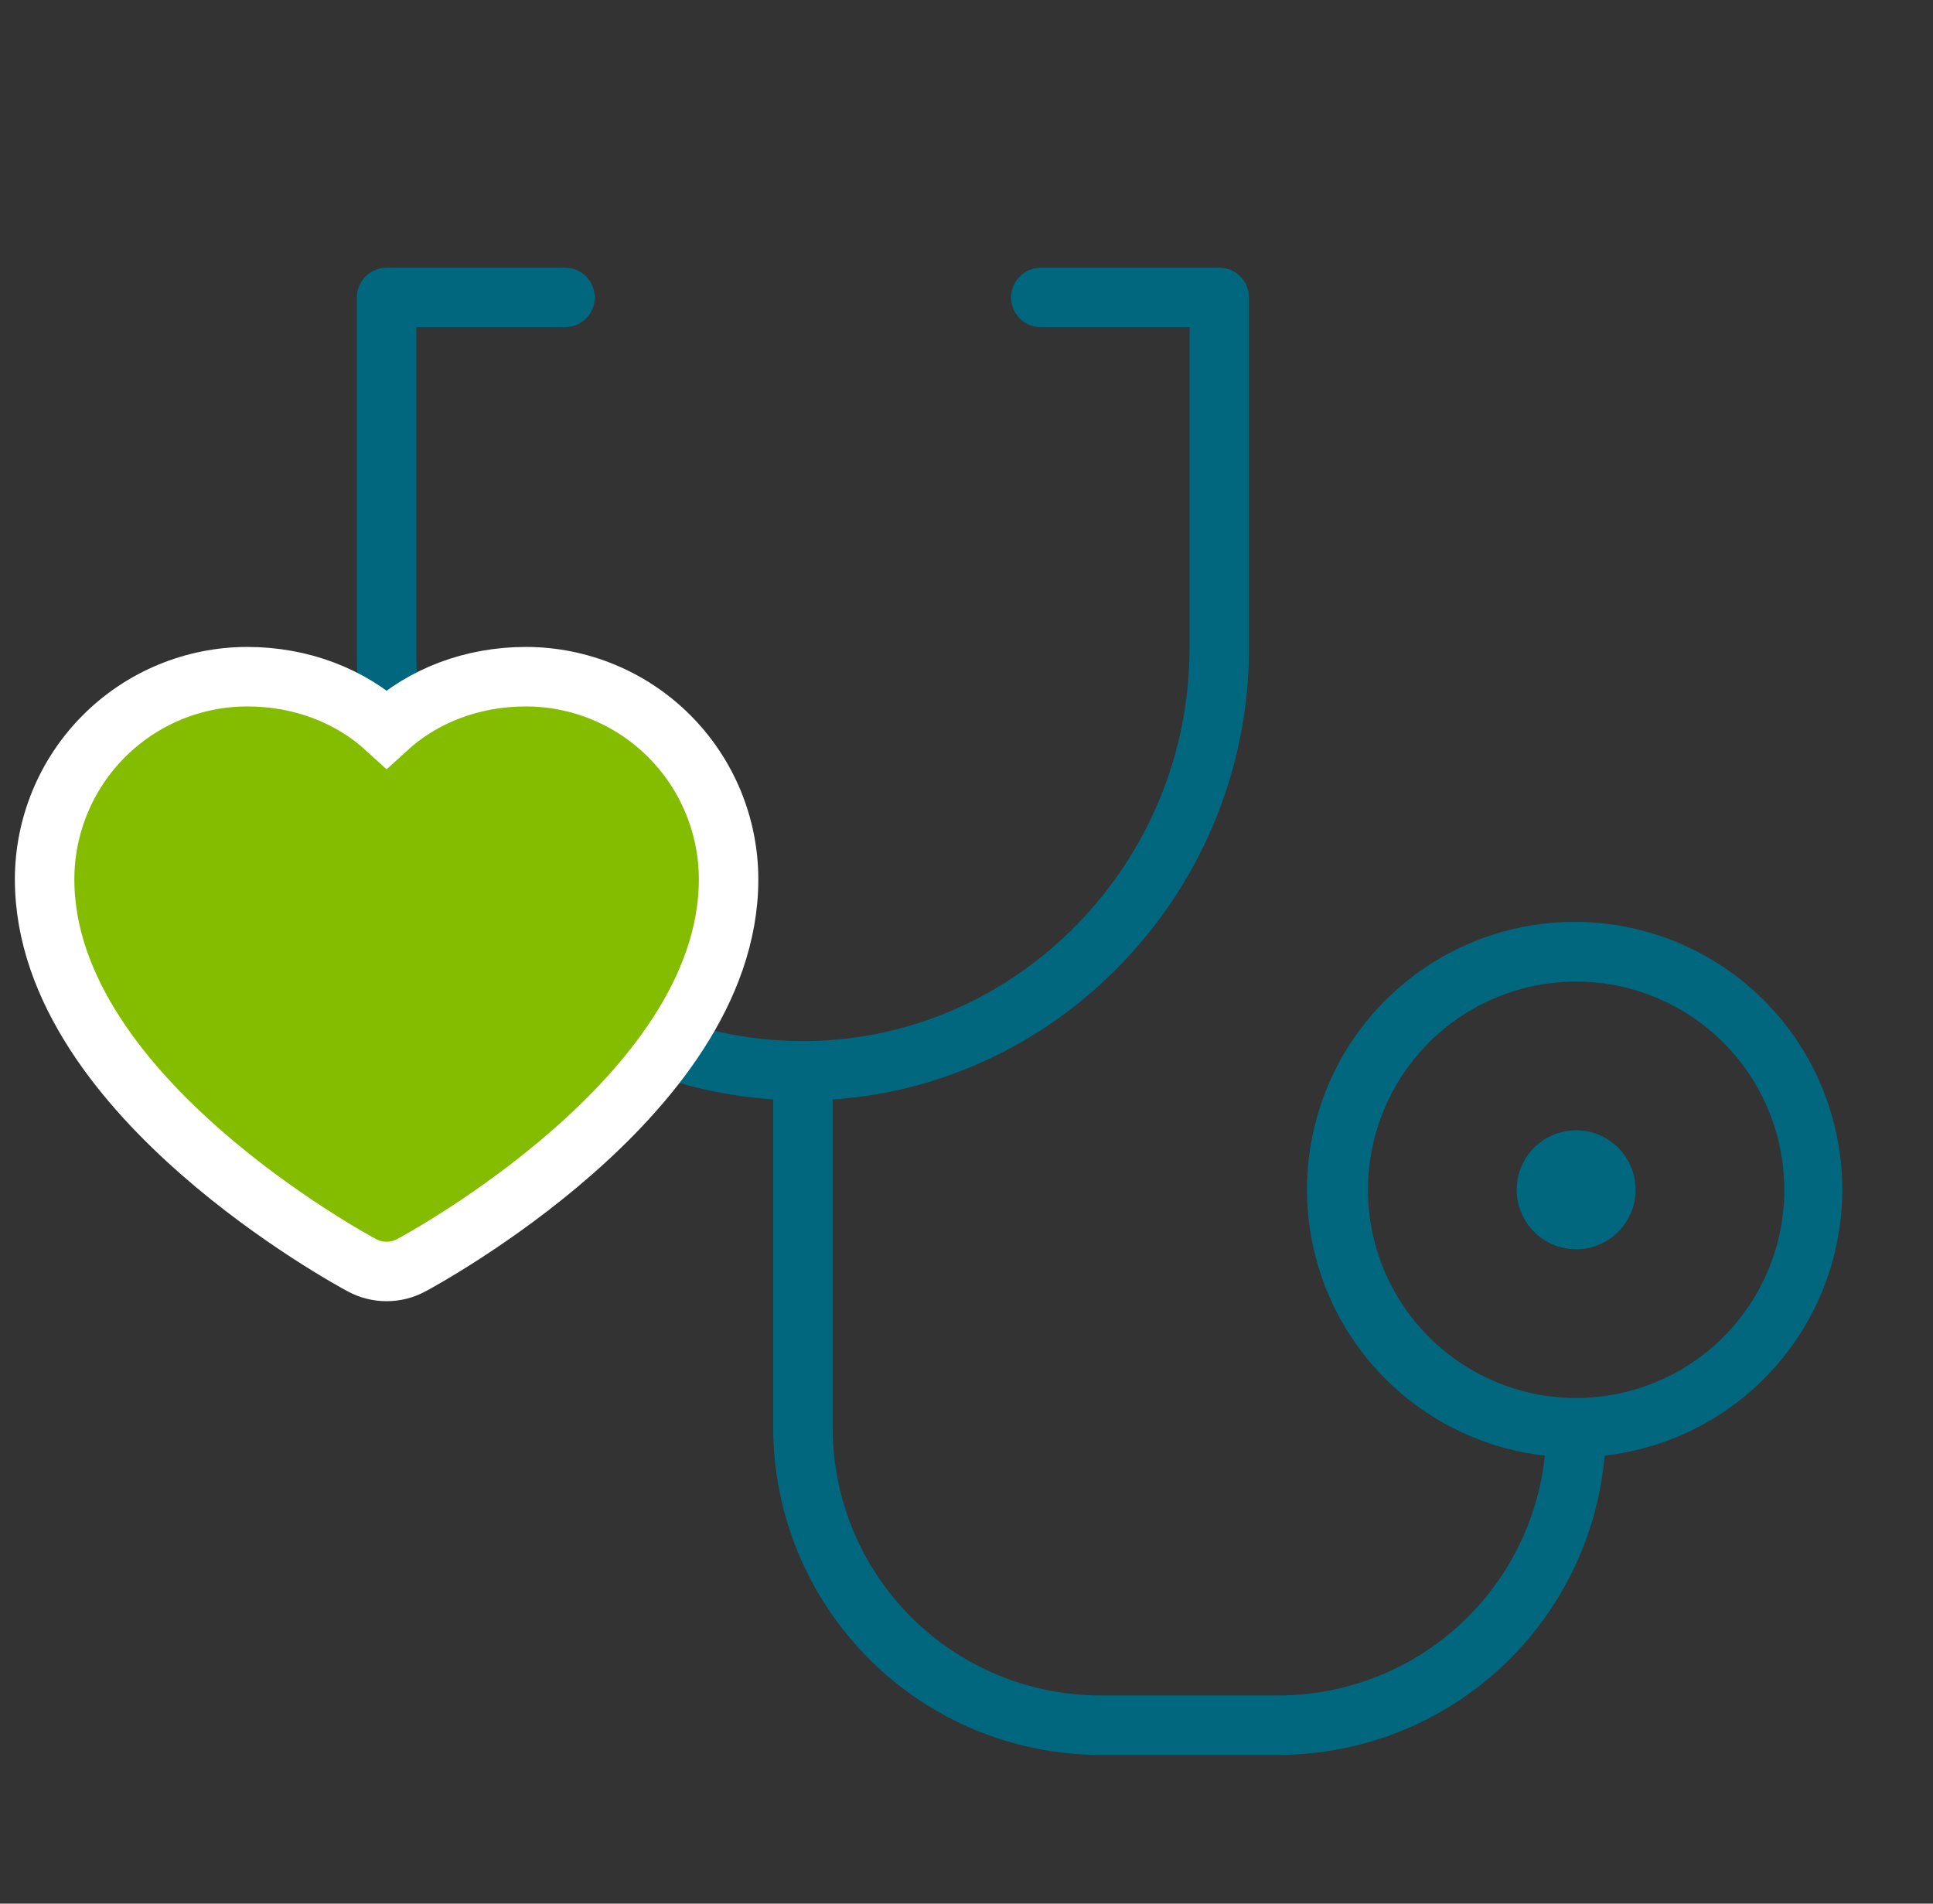
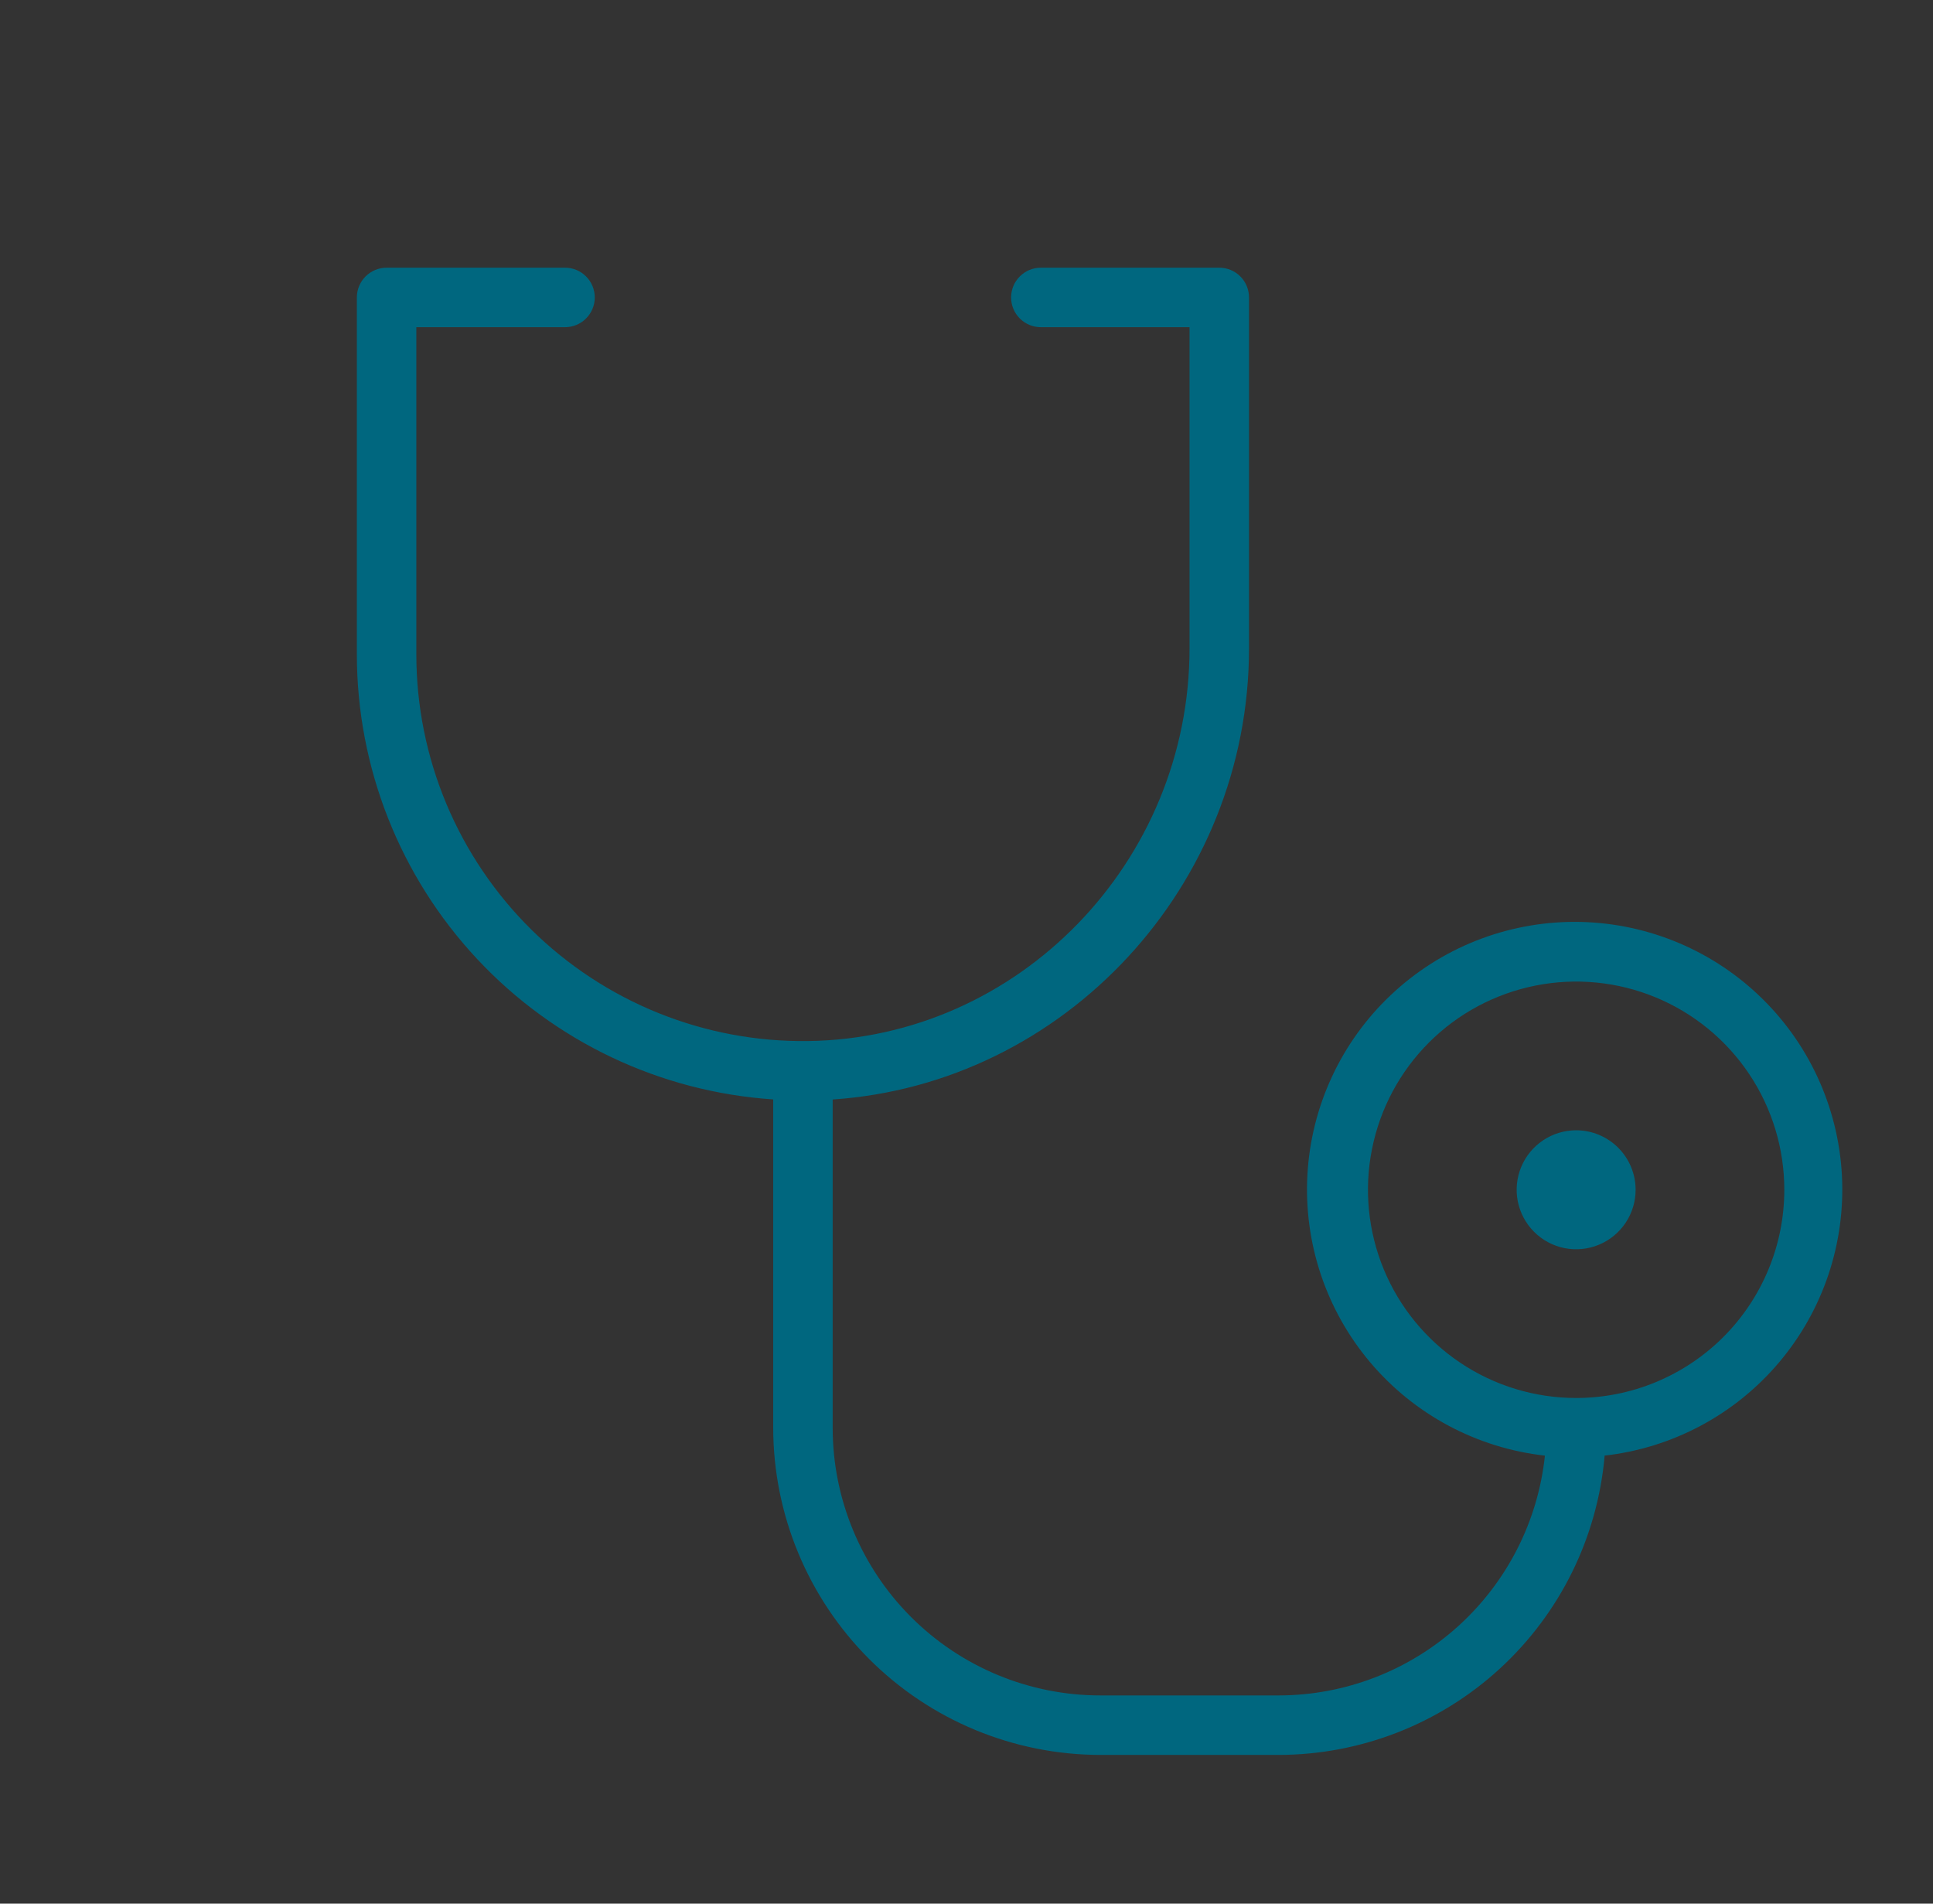
<svg xmlns="http://www.w3.org/2000/svg" width="65" height="64" viewBox="0 0 65 64" fill="none">
  <rect x="0" y="0" width="65" height="64" fill="#333333" stroke="none" />
  <path d="M55 40C55 40.396 54.883 40.782 54.663 41.111C54.443 41.44 54.131 41.696 53.765 41.848C53.4 41.999 52.998 42.039 52.61 41.962C52.222 41.884 51.865 41.694 51.586 41.414C51.306 41.135 51.116 40.778 51.038 40.39C50.961 40.002 51.001 39.6 51.152 39.235C51.304 38.869 51.56 38.557 51.889 38.337C52.218 38.117 52.604 38 53 38C53.53 38 54.039 38.211 54.414 38.586C54.789 38.961 55 39.47 55 40ZM53.958 48.947C53.717 51.689 52.459 54.241 50.431 56.102C48.403 57.962 45.752 58.996 43 59H37C34.084 58.997 31.288 57.837 29.226 55.775C27.163 53.712 26.003 50.916 26 48V36.962C22.204 36.709 18.646 35.022 16.047 32.244C13.448 29.466 12.001 25.804 12 22V10C12 9.735 12.105 9.48 12.293 9.293C12.48 9.105 12.735 9 13 9H19C19.265 9 19.52 9.105 19.707 9.293C19.895 9.48 20 9.735 20 10C20 10.265 19.895 10.52 19.707 10.707C19.52 10.895 19.265 11 19 11H14V22C14 23.722 14.342 25.427 15.006 27.015C15.67 28.604 16.643 30.044 17.868 31.254C19.094 32.463 20.547 33.417 22.145 34.06C23.742 34.703 25.451 35.023 27.172 35C34.25 34.907 40 28.983 40 21.793V11H35C34.735 11 34.48 10.895 34.293 10.707C34.105 10.52 34 10.265 34 10C34 9.735 34.105 9.48 34.293 9.293C34.48 9.105 34.735 9 35 9H41C41.265 9 41.52 9.105 41.707 9.293C41.895 9.48 42 9.735 42 10V21.793C42 29.793 35.79 36.44 28 36.965V48C28 50.387 28.948 52.676 30.636 54.364C32.324 56.052 34.613 57 37 57H43C45.224 56.997 47.368 56.172 49.02 54.684C50.672 53.195 51.716 51.149 51.95 48.938C49.664 48.682 47.563 47.561 46.077 45.804C44.592 44.048 43.836 41.789 43.964 39.492C44.092 37.196 45.094 35.035 46.766 33.455C48.437 31.874 50.65 30.993 52.95 30.993C55.25 30.993 57.463 31.874 59.134 33.455C60.806 35.035 61.808 37.196 61.936 39.492C62.064 41.789 61.308 44.048 59.823 45.804C58.337 47.561 56.236 48.682 53.95 48.938L53.958 48.947ZM60 40C60 38.615 59.59 37.262 58.82 36.111C58.051 34.96 56.958 34.063 55.679 33.533C54.4 33.003 52.992 32.864 51.634 33.135C50.276 33.405 49.029 34.071 48.05 35.05C47.071 36.029 46.405 37.276 46.135 38.634C45.864 39.992 46.003 41.4 46.533 42.679C47.063 43.958 47.96 45.051 49.111 45.82C50.262 46.59 51.615 47 53 47C53.919 47 54.83 46.819 55.679 46.467C56.528 46.115 57.3 45.6 57.95 44.95C58.6 44.3 59.115 43.528 59.467 42.679C59.819 41.83 60 40.919 60 40Z" fill="#00677F" />
-   <path d="M24.5 29.562V29.561C24.498 27.756 23.78 26.024 22.503 24.747C21.226 23.47 19.494 22.752 17.689 22.75H17.688C15.885 22.75 14.232 23.38 13 24.508C11.768 23.38 10.115 22.75 8.312 22.75L8.311 22.75C6.506 22.752 4.774 23.47 3.497 24.747C2.22 26.024 1.502 27.756 1.5 29.561V29.562C1.5 33.312 4.245 36.539 6.758 38.74C9.315 40.98 11.917 42.402 12.174 42.539C12.428 42.675 12.712 42.746 13 42.746C13.288 42.746 13.572 42.675 13.826 42.539C14.083 42.402 16.685 40.98 19.242 38.74C21.755 36.539 24.5 33.312 24.5 29.562Z" fill="#84BD00" stroke="white" stroke-width="2" />
</svg>